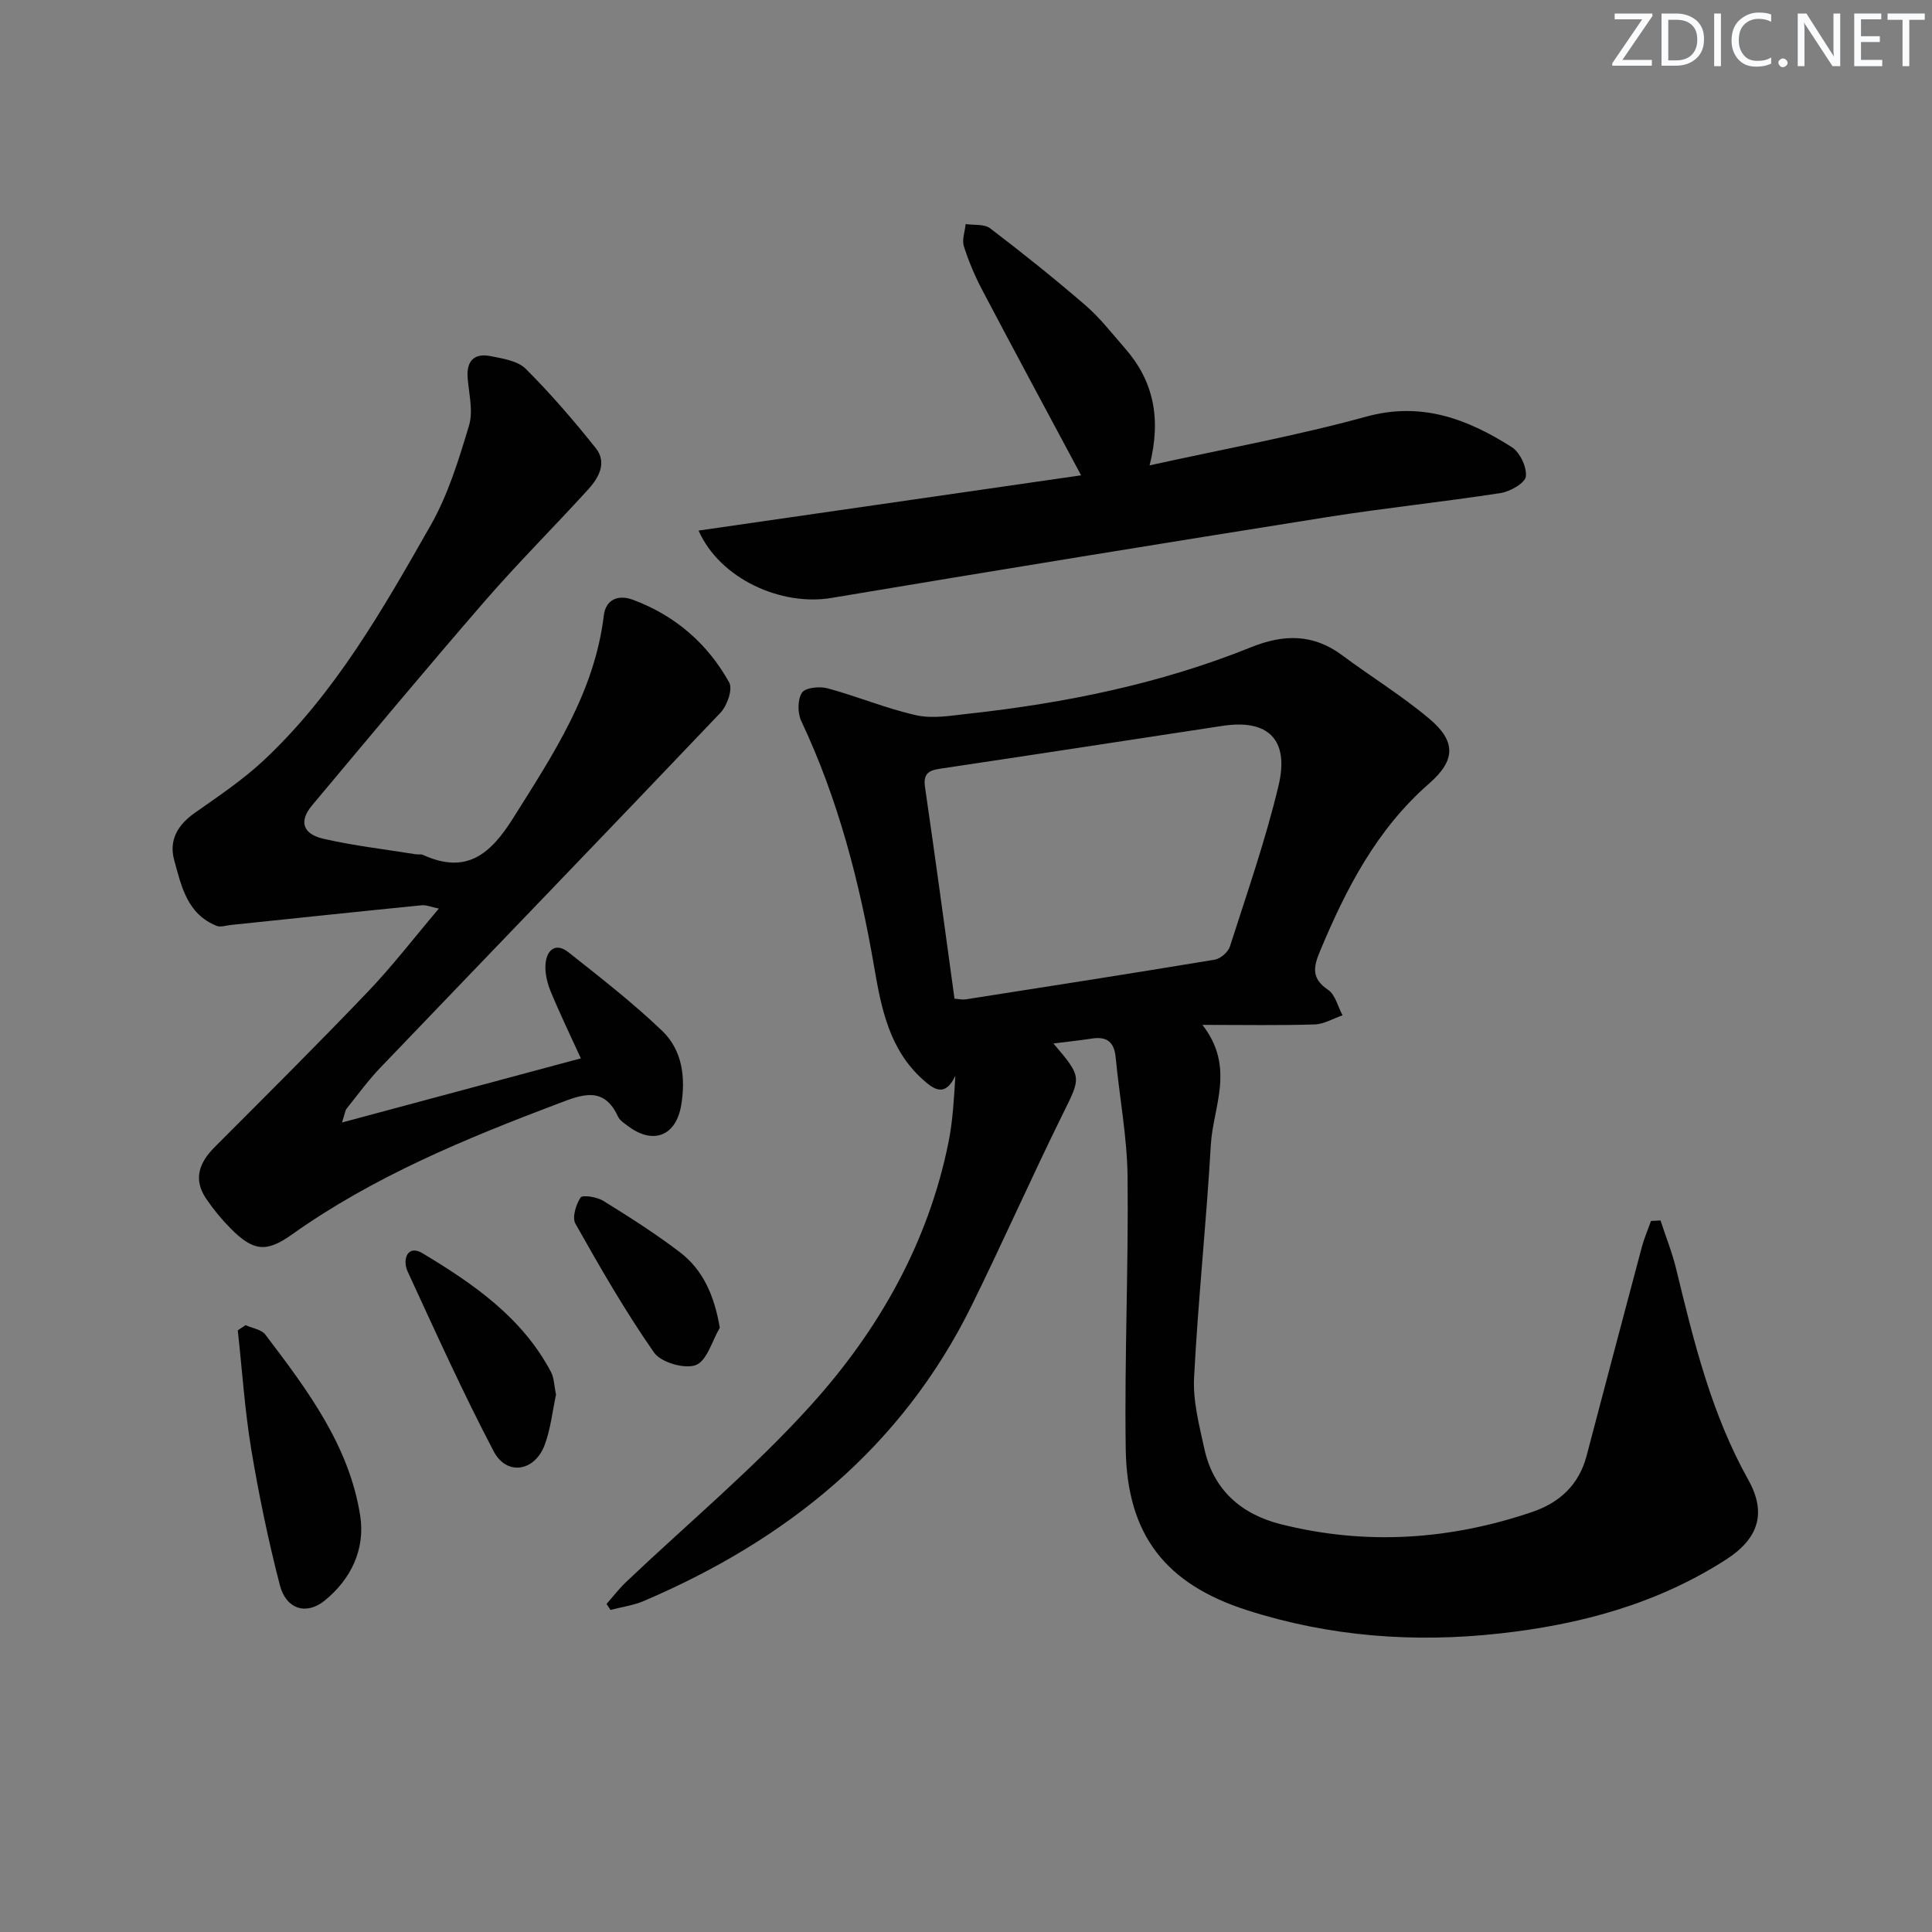
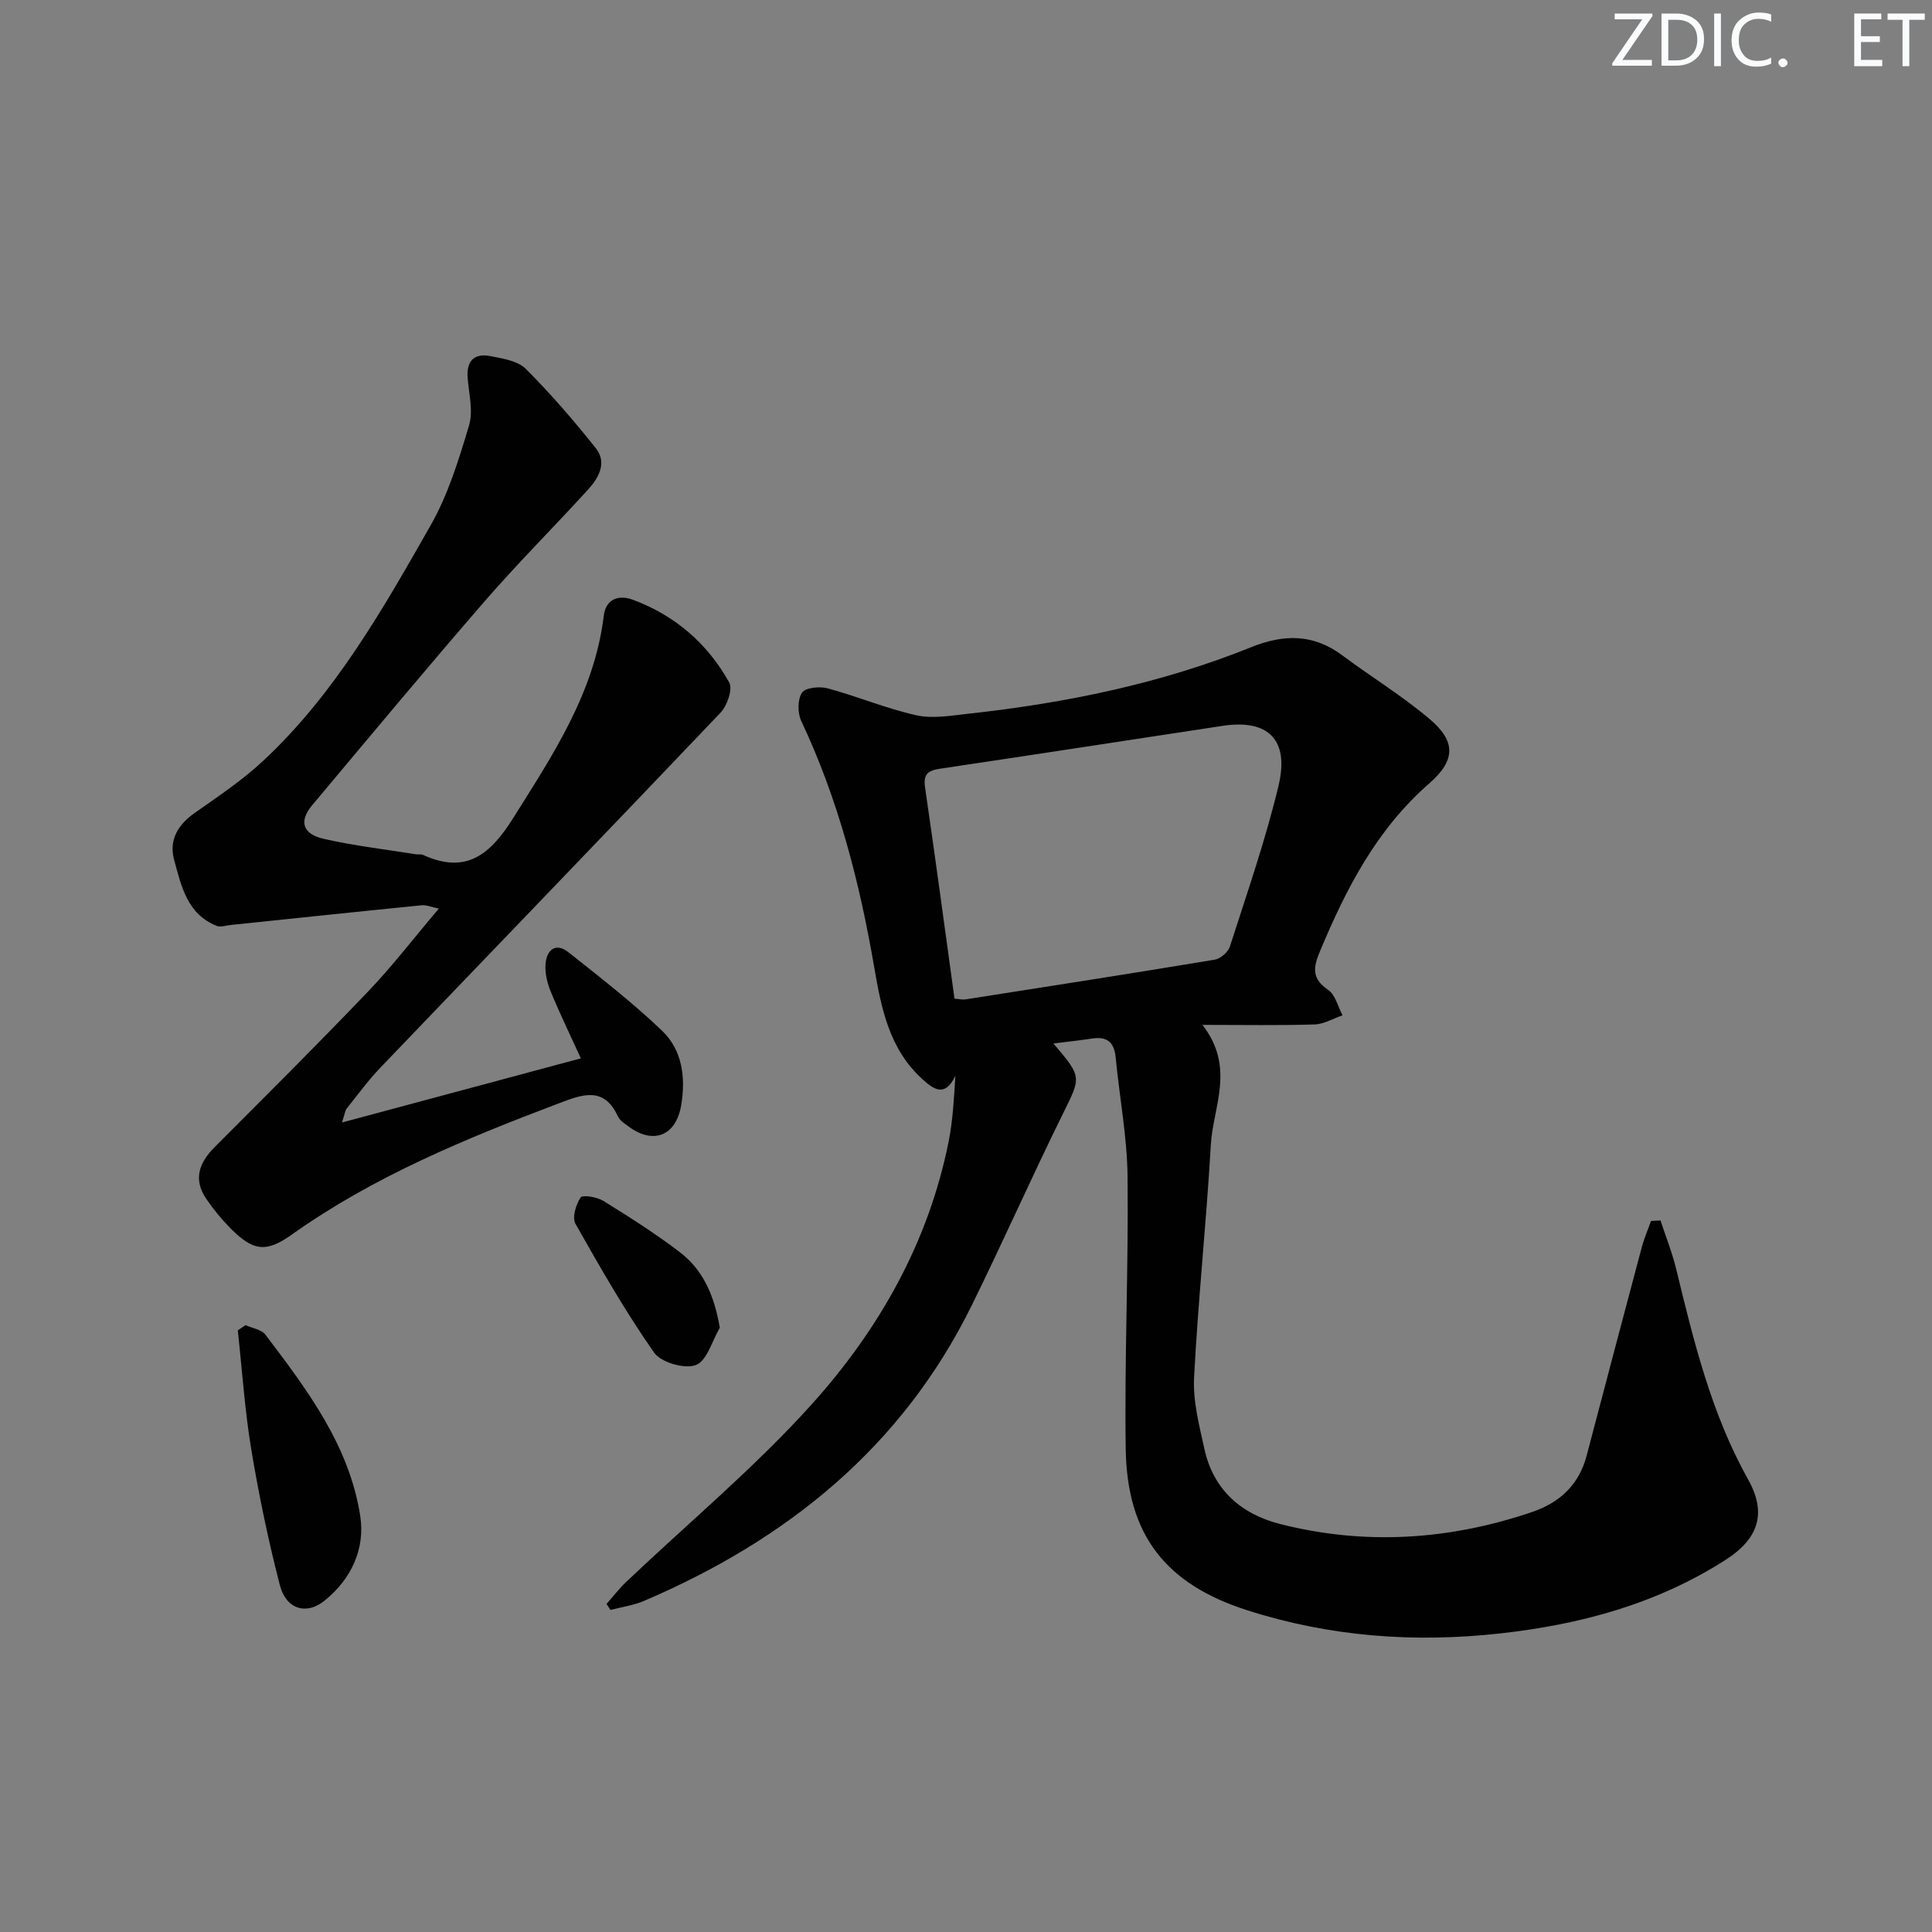
<svg xmlns="http://www.w3.org/2000/svg" enable-background="new 0 0 400 400" viewBox="0 0 400 400">
  <rect x="0" y="0" width="400" height="400" fill="#808080" stroke="none" />
  <g fill="#fafbfc">
    <path d="m342.2 3.2-6.3 9.2h6.1v1.2h-8.2v-.5l6.2-9.1h-5.7v-1.2h7.8v.4z" />
    <path d="m344 13.7v-10.9h3.1c1.6 0 3 .5 4.1 1.4 1.1 1 1.6 2.2 1.6 3.9s-.5 3-1.6 4-2.5 1.5-4.2 1.5h-3zm1.4-9.6v8.4h1.6c1.4 0 2.5-.4 3.2-1.1.8-.8 1.2-1.8 1.2-3.2s-.4-2.4-1.2-3.1-1.8-1-3.1-1z" />
    <path d="m356.3 2.8v10.9h-1.4v-10.9z" />
    <path d="m366.6 13.2c-.8.4-1.8.6-3 .6-1.6 0-2.8-.5-3.7-1.5s-1.4-2.3-1.4-3.9c0-1.7.5-3.2 1.6-4.2s2.4-1.6 4-1.6c1 0 1.9.1 2.6.4v1.5c-.8-.4-1.6-.6-2.6-.6-1.2 0-2.2.4-3 1.2s-1.1 1.9-1.1 3.3c0 1.3.4 2.3 1.1 3.1s1.6 1.1 2.8 1.1c1.1 0 2-.2 2.8-.7v1.3z" />
    <path d="m368.2 13c0-.3.1-.5.3-.6.2-.2.4-.3.6-.3.3 0 .5.1.7.3s.3.4.3.6-.1.5-.3.6c-.2.2-.4.3-.7.3s-.5-.1-.6-.3c-.2-.2-.3-.4-.3-.6z" />
-     <path d="m381.1 13.7h-1.7l-5.5-8.4c-.2-.2-.3-.5-.4-.7 0 .2.1.8.1 1.5v7.6h-1.4v-10.9h1.8l5.3 8.3c.3.4.4.6.4.8 0-.3-.1-.8-.1-1.6v-7.5h1.4v10.9z" />
    <path d="m389.7 13.7h-5.8v-10.9h5.6v1.2h-4.2v3.5h3.9v1.2h-3.9v3.7h4.4z" />
    <path d="m398.4 4.1h-3.1v9.6h-1.4v-9.6h-3.1v-1.3h7.7v1.3z" />
  </g>
  <path d="m343.79 252.68c1.09 3.34 2.41 6.63 3.24 10.04 3.65 15.02 7.28 29.99 14.94 43.67 3.87 6.92 2.07 12.21-4.64 16.52-14.3 9.18-30.17 13.45-46.88 15.29-17.74 1.96-35.17.64-52.16-4.79-17.01-5.43-24.95-15.64-25.22-33.39-.28-18.8.59-37.61.38-56.41-.09-8.23-1.68-16.44-2.46-24.67-.3-3.17-1.79-4.4-4.9-3.92-2.52.39-5.07.65-7.99 1.02 6 7.04 5.73 6.91 1.91 14.66-6.47 13.11-12.38 26.49-18.84 39.6-14.46 29.35-38.25 48.5-67.81 61.14-2.19.94-4.64 1.27-6.97 1.88-.27-.41-.54-.83-.81-1.24 1.32-1.5 2.55-3.11 3.99-4.49 12.89-12.25 26.67-23.71 38.53-36.89 13.89-15.44 24.1-33.44 28.28-54.23.88-4.36 1.12-8.85 1.42-13.73-2.14 4.44-4.39 2.89-6.76.75-6.92-6.23-8.58-14.7-10.05-23.28-3.02-17.58-7.45-34.72-15.1-50.94-.78-1.65-.78-4.45.15-5.86.7-1.05 3.65-1.35 5.31-.9 6.18 1.67 12.15 4.2 18.38 5.58 3.42.76 7.24.06 10.83-.33 20.05-2.2 39.71-6.2 58.49-13.77 6.69-2.7 12.82-2.8 18.81 1.66s12.41 8.39 18.1 13.19c5.44 4.59 5.5 8.52-.05 13.36-10.9 9.51-17.2 21.77-22.63 34.76-1.4 3.34-1.75 5.64 1.69 7.98 1.5 1.01 2.02 3.47 2.99 5.27-1.93.66-3.84 1.83-5.79 1.89-7.29.23-14.6.09-23.22.09 6.88 8.85 2.19 16.92 1.74 24.83-.92 16.08-2.64 32.12-3.47 48.21-.25 4.87 1.07 9.88 2.13 14.73 1.86 8.51 7.65 13.55 15.79 15.6 17.56 4.43 34.95 3.29 52.05-2.51 5.72-1.94 9.71-5.62 11.3-11.65 3.79-14.42 7.6-28.83 11.44-43.24.49-1.83 1.26-3.58 1.89-5.37.67-.04 1.32-.08 1.97-.11zm-146.17-45.91c.98.07 1.66.24 2.3.14 17.2-2.69 34.4-5.37 51.58-8.22 1.19-.2 2.77-1.57 3.14-2.73 3.54-11.05 7.38-22.04 10.07-33.31 2.28-9.58-2.21-13.8-11.59-12.37-19.51 2.97-39.02 5.97-58.54 8.88-2.43.36-3.46 1.12-3.06 3.85 2.11 14.43 4.05 28.88 6.1 43.76z" fill="#010102" />
  <path d="m120.26 219.12c-2.2-4.82-4.37-9.28-6.25-13.86-.73-1.77-1.22-3.85-1.06-5.72.24-2.84 2.08-4.49 4.73-2.39 6.63 5.25 13.34 10.46 19.43 16.29 4.19 4.02 4.87 9.73 3.92 15.4-1.07 6.35-5.79 8.19-10.91 4.37-.8-.59-1.78-1.2-2.17-2.04-2.94-6.4-7.51-4.53-12.29-2.72-19.3 7.31-38.32 15.12-55.29 27.19-5.31 3.78-8 3.36-12.65-1.33-1.86-1.88-3.57-3.96-5.05-6.15-2.68-3.98-1.47-7.4 1.73-10.62 10.66-10.68 21.36-21.33 31.79-32.24 5.04-5.27 9.5-11.09 14.67-17.19-1.57-.32-2.6-.78-3.57-.68-13.19 1.31-26.37 2.71-39.55 4.08-.97.1-2.07.51-2.88.18-6.12-2.43-7.32-8.24-8.8-13.63-1.13-4.15.76-7.3 4.28-9.77 4.89-3.44 9.92-6.81 14.26-10.87 14.78-13.83 24.67-31.29 34.54-48.62 3.63-6.37 5.85-13.64 7.97-20.72.9-2.99-.04-6.56-.29-9.86-.27-3.53 1.4-5.15 4.73-4.49 2.55.5 5.66.98 7.33 2.66 5.15 5.14 9.92 10.69 14.46 16.38 2.4 3.01.63 6.15-1.57 8.57-7.06 7.75-14.5 15.17-21.37 23.08-12.1 13.95-23.92 28.16-35.79 42.32-2.73 3.26-2 5.92 2.36 6.92 6.29 1.44 12.74 2.18 19.12 3.21.49.08 1.06-.07 1.49.13 8.98 4.09 13.95-.11 18.69-7.66 8.25-13.15 16.81-25.96 18.74-41.89.41-3.41 3.05-4.37 5.98-3.29 8.74 3.23 15.5 9.07 19.99 17.15.76 1.37-.43 4.81-1.81 6.25-23.39 24.59-46.97 49-70.44 73.51-2.53 2.64-4.69 5.62-6.98 8.48-.28.35-.31.89-.94 2.85 16.85-4.51 32.78-8.79 49.45-13.28z" fill="#010102" />
-   <path d="m144.63 109.85c26.64-3.85 52.9-7.64 79.2-11.44-7.06-13.2-13.8-25.7-20.42-38.27-1.54-2.93-2.86-6.01-3.85-9.16-.43-1.35.22-3.05.37-4.59 1.72.26 3.86-.04 5.07.88 6.74 5.14 13.37 10.44 19.78 15.98 3 2.59 5.46 5.81 8.09 8.81 5.9 6.7 7.63 14.48 5.14 24.29 15.55-3.43 30.38-6.11 44.85-10.09 11.49-3.15 20.95.49 30.12 6.3 1.7 1.08 3.16 4.14 2.93 6.08-.16 1.37-3.24 3.13-5.22 3.44-11.96 1.85-24.02 3.09-35.98 4.99-34.22 5.44-68.42 11-102.6 16.73-10.28 1.73-23.02-3.88-27.48-13.95z" fill="#010102" />
  <path d="m50.84 274.36c1.39.63 3.28.89 4.1 1.96 8.65 11.4 17.38 22.95 19.64 37.53 1.06 6.85-1.87 13.12-7.42 17.58-3.75 3.01-7.93 1.75-9.22-3.24-2.4-9.29-4.36-18.71-5.93-28.17-1.34-8.13-1.88-16.39-2.78-24.59.55-.35 1.08-.71 1.61-1.07z" fill="#010102" />
-   <path d="m115.12 288.74c-.72 3.31-1.09 7.01-2.34 10.39-2.06 5.55-7.88 6.48-10.57 1.35-6.38-12.16-12.04-24.71-17.8-37.2-1.18-2.55-.01-5.65 3.03-3.83 10.53 6.32 20.68 13.31 26.65 24.63.65 1.27.65 2.9 1.03 4.66z" fill="#010102" />
  <path d="m149.03 274.89c-1.6 2.71-2.66 6.85-4.96 7.73-2.32.88-7.22-.54-8.65-2.58-5.96-8.53-11.16-17.6-16.28-26.68-.73-1.28.1-3.96 1.06-5.43.39-.59 3.4-.12 4.7.69 5.37 3.32 10.72 6.73 15.75 10.55 4.89 3.69 7.22 8.98 8.38 15.72z" fill="#010102" />
</svg>